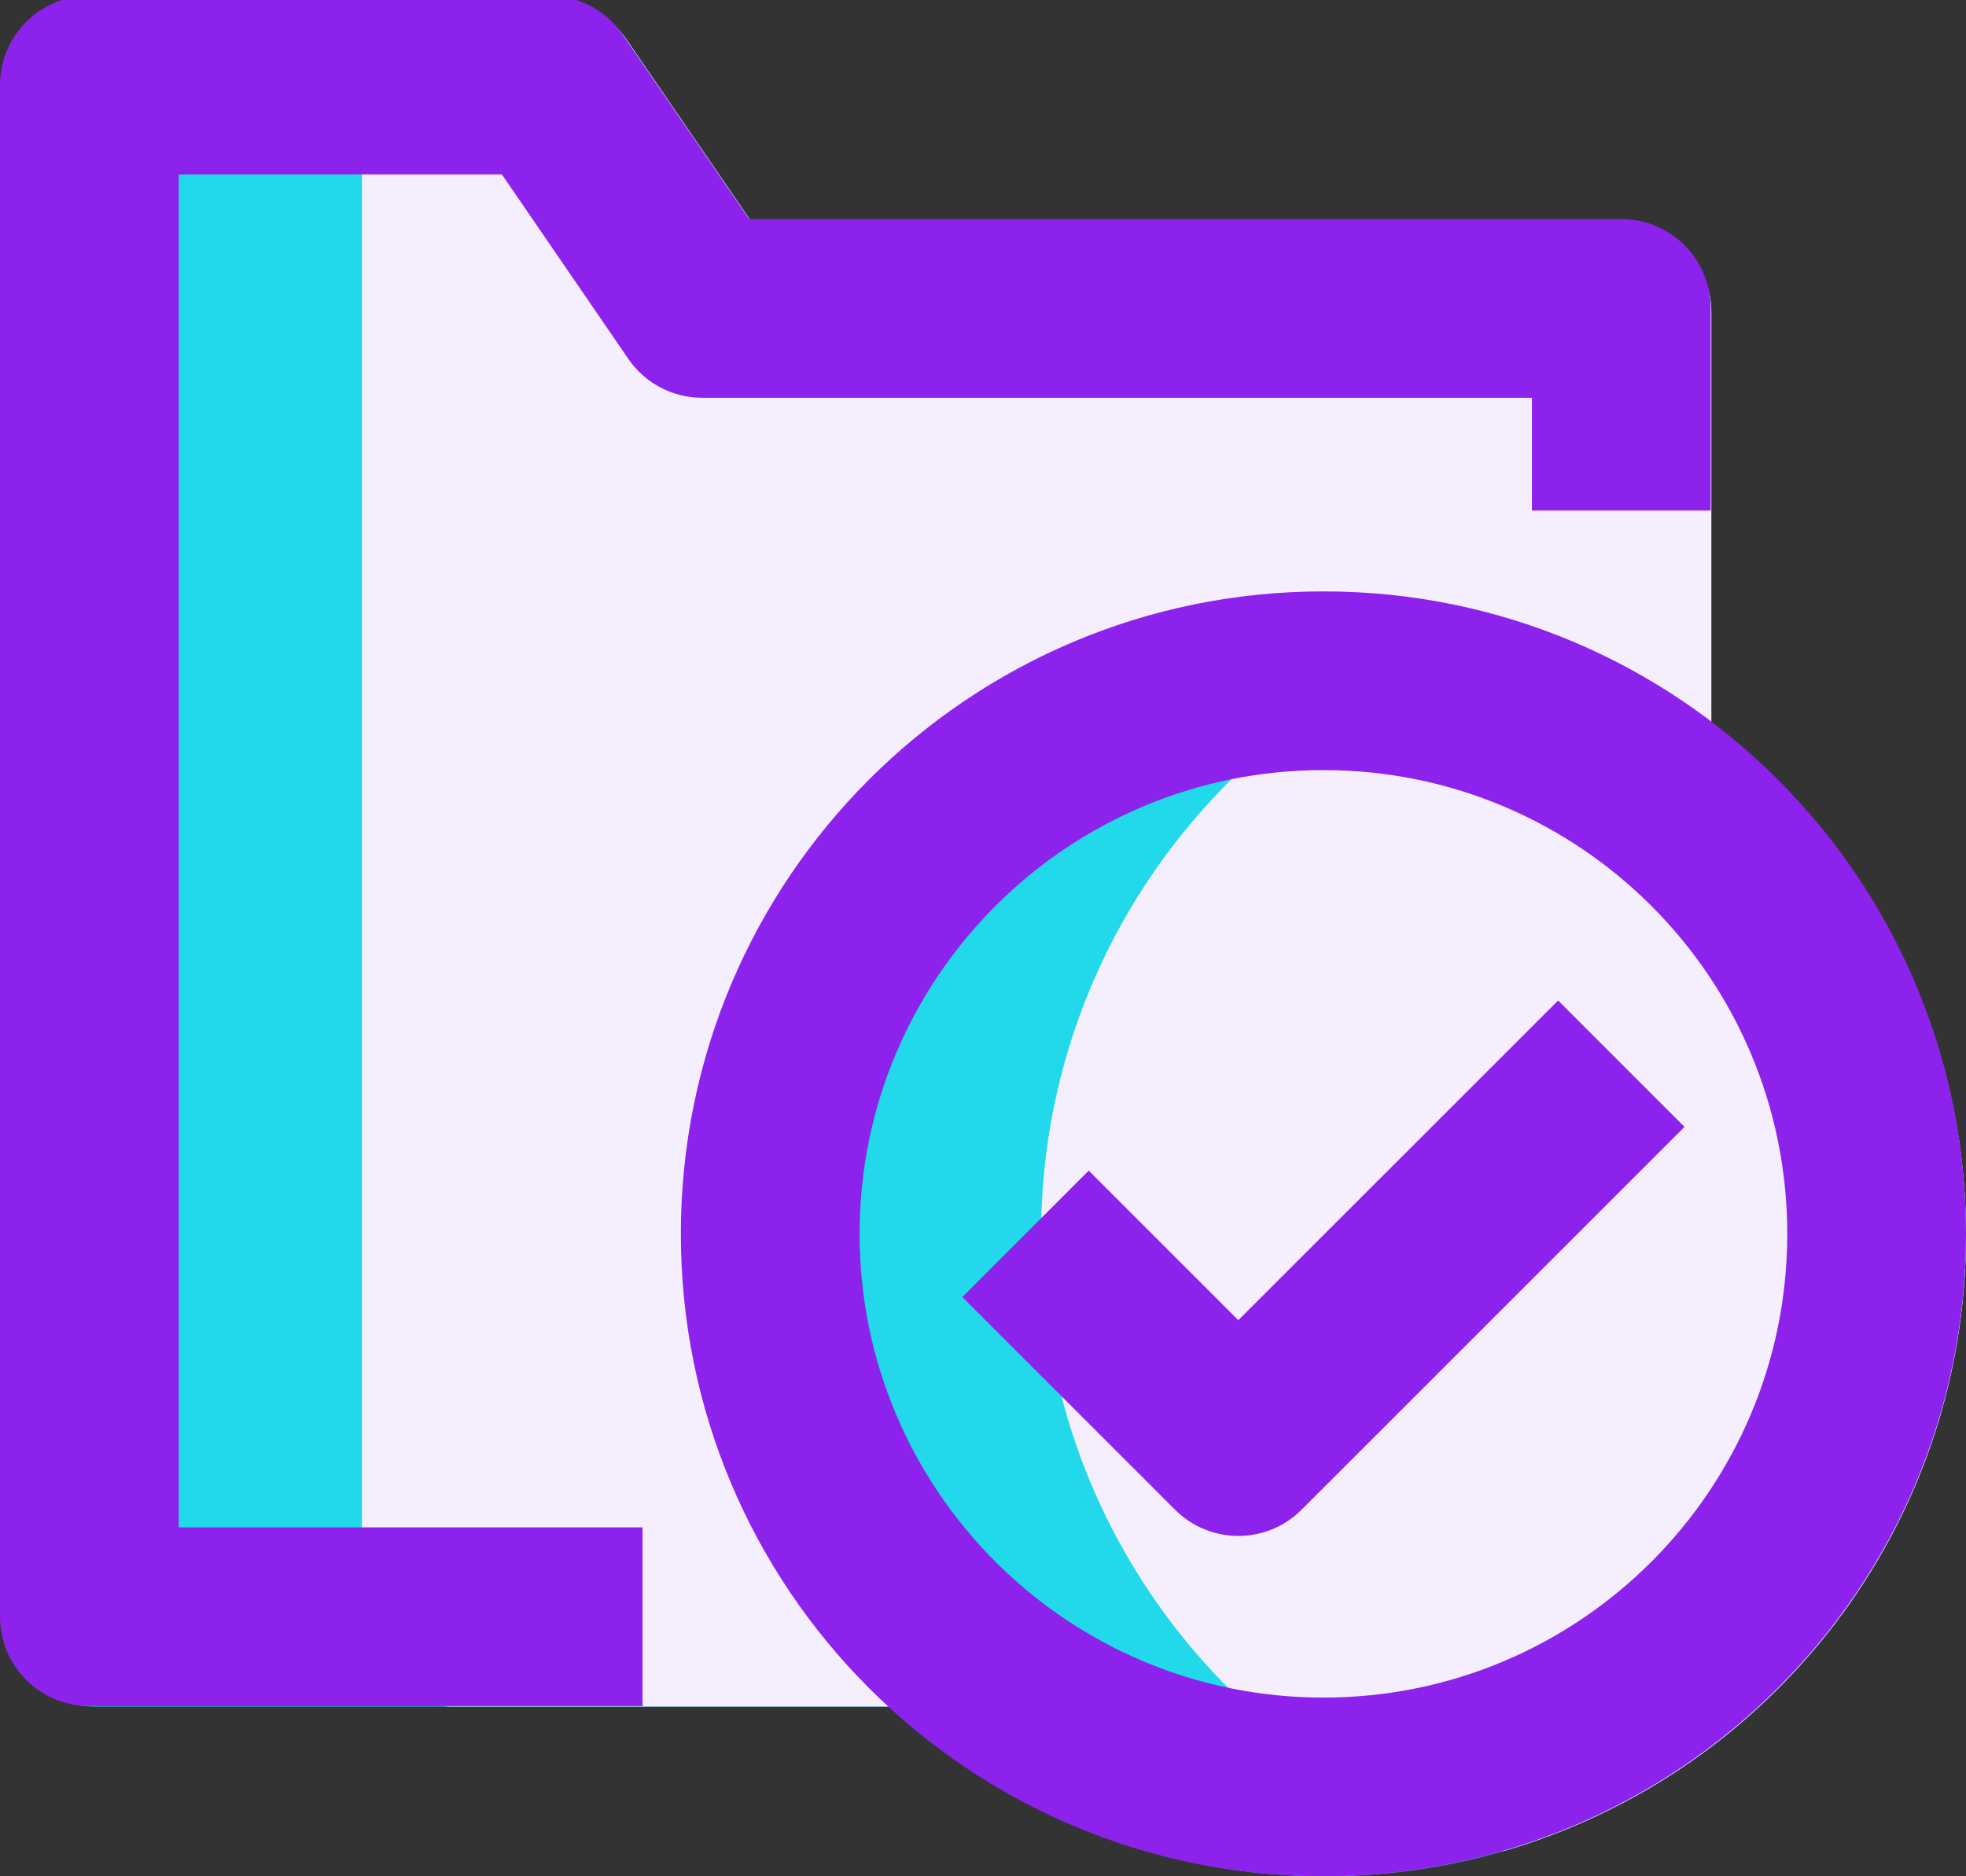
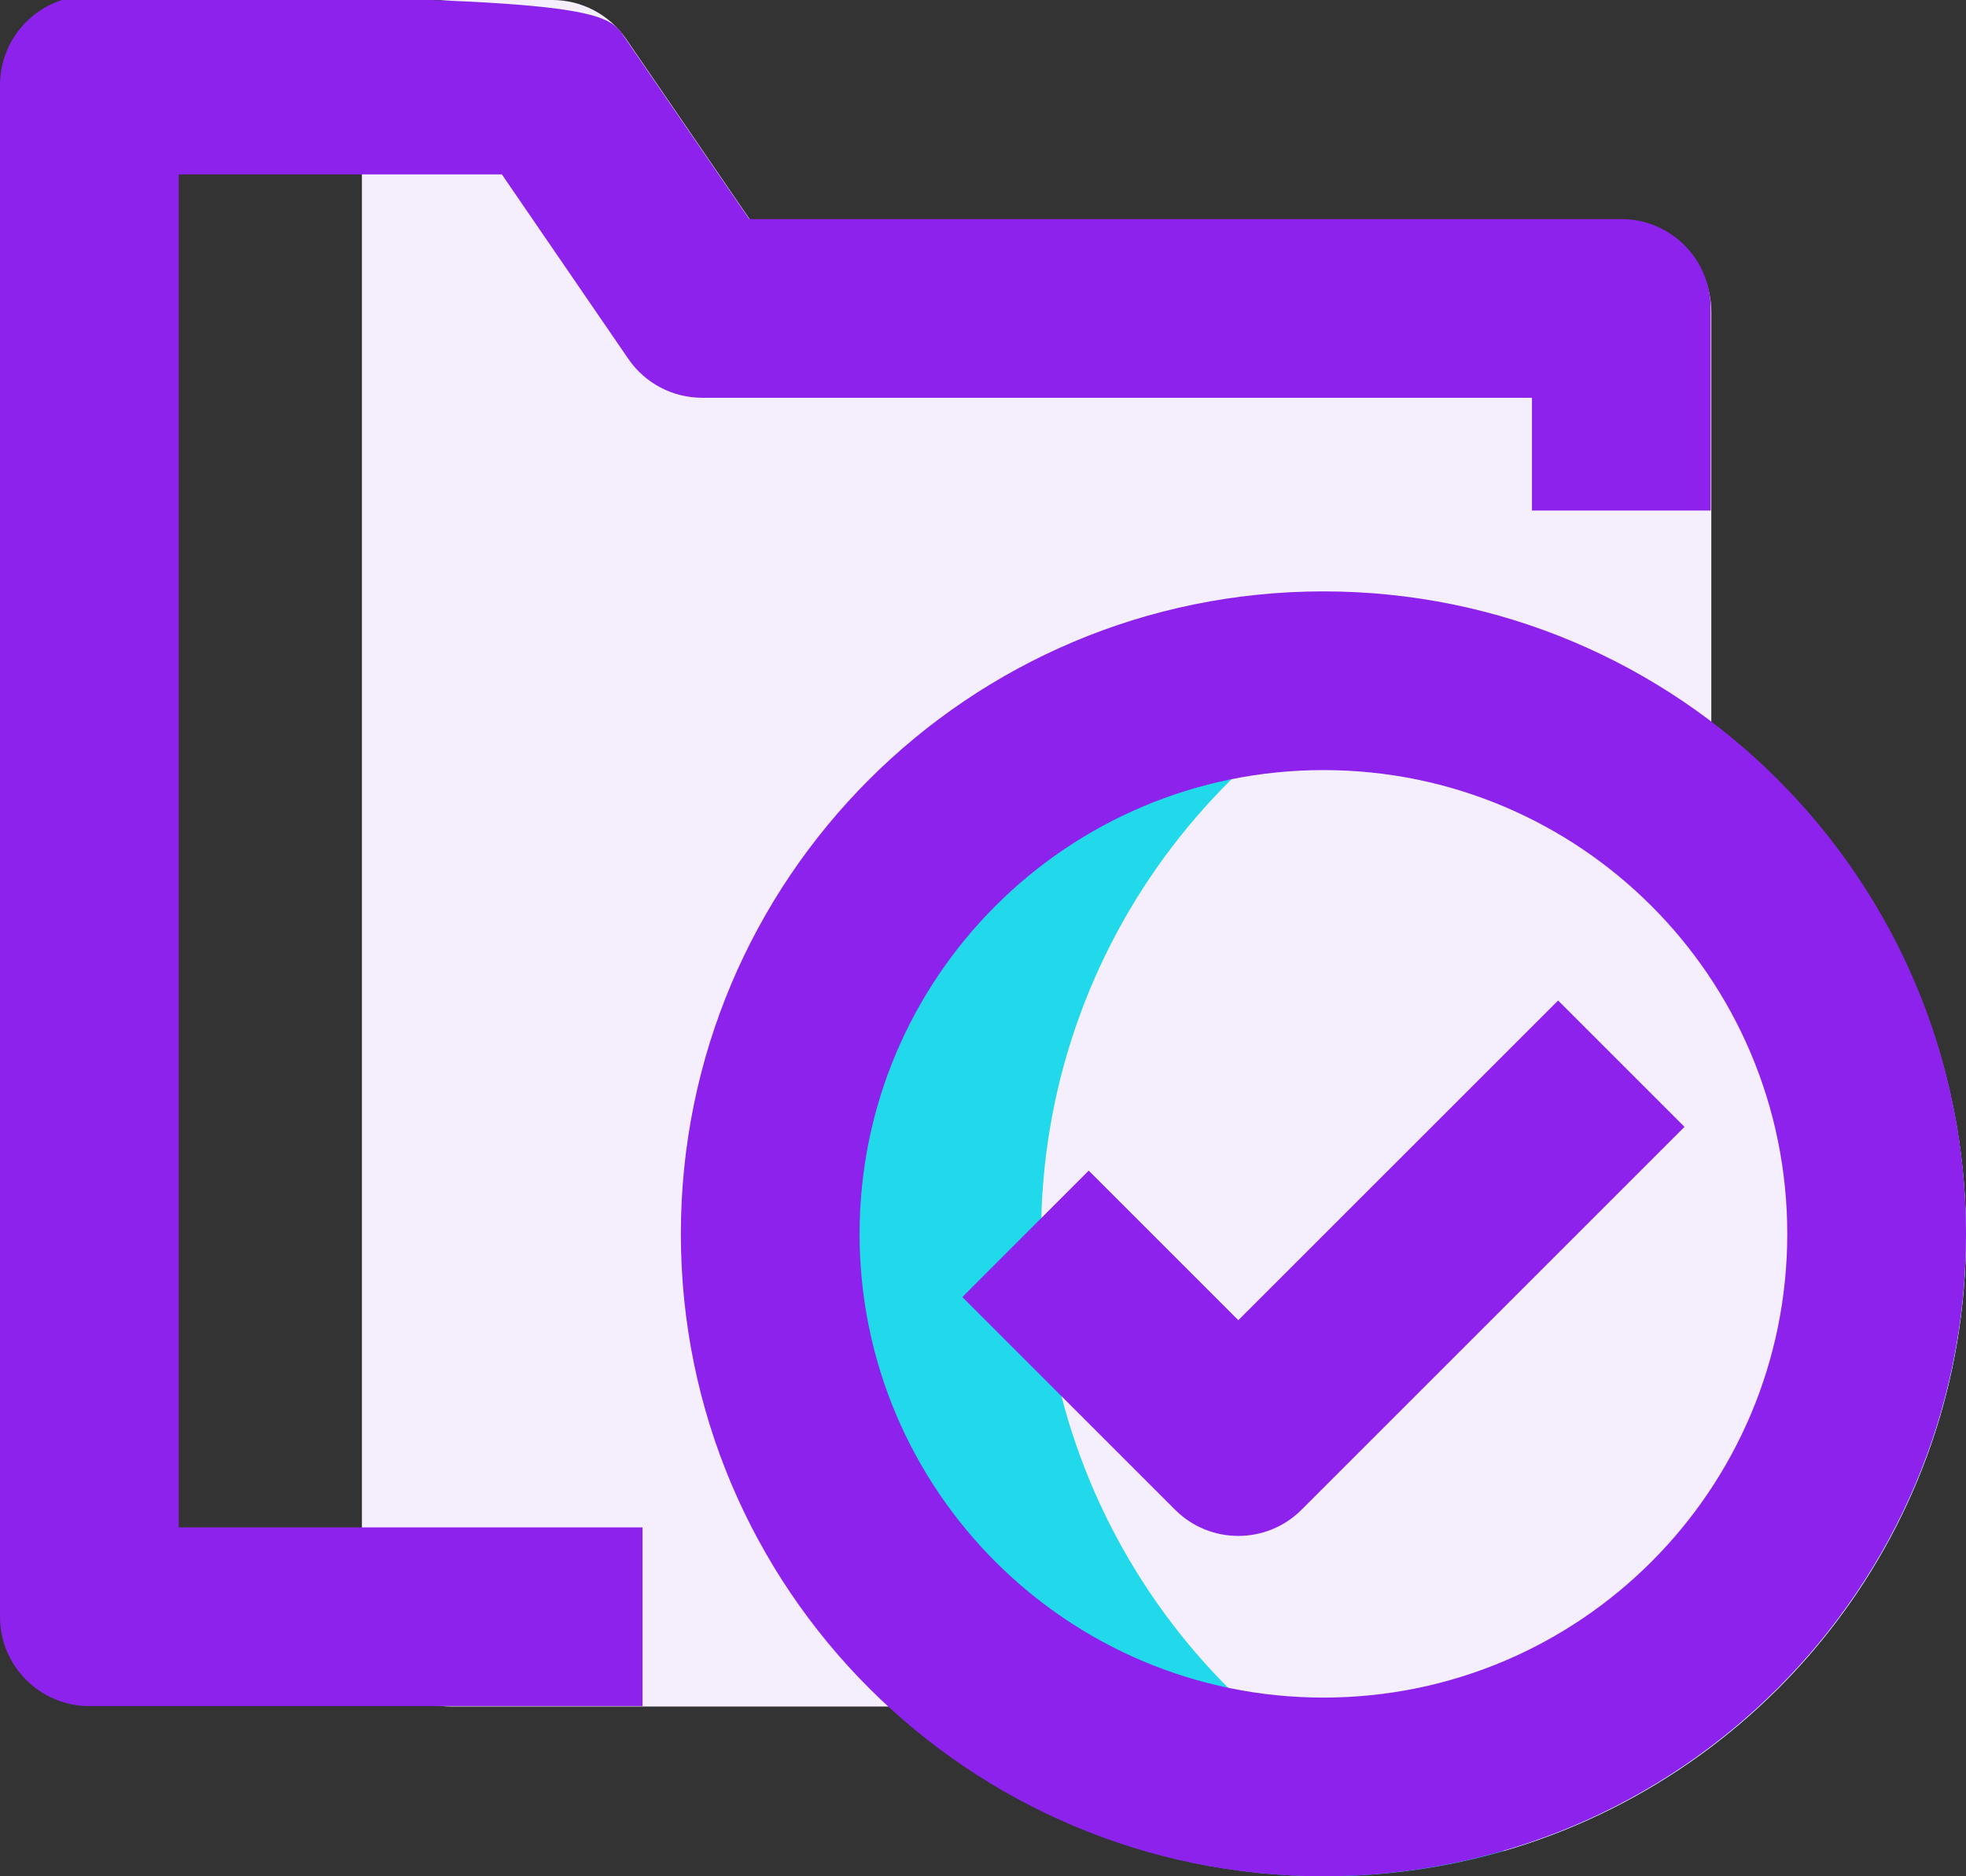
<svg xmlns="http://www.w3.org/2000/svg" fill="none" height="21" preserveAspectRatio="xMidYMid meet" style="fill: none" version="1" viewBox="1.0 2.0 22.0 21.0" width="22" zoomAndPan="magnify">
  <rect x="1.0" y="2.0" width="22.0" height="21.0" fill="#333333" stroke="none" />
  <g id="change1_1">
-     <path d="M2.05 2C1.498 2 1.05 2.448 1.05 3V20.1C1.05 20.652 1.498 21.1 2.05 21.1H19.15C19.702 21.1 20.15 20.652 20.15 20.1V5.494C20.15 4.941 19.702 4.494 19.15 4.494H9.417L8.005 2.434C7.818 2.163 7.51 2 7.18 2H2.05Z" fill="#22d9eb" />
-   </g>
+     </g>
  <g id="change2_1">
    <path clip-rule="evenodd" d="M6.05 2C5.498 2 5.05 2.448 5.05 3V20.1C5.05 20.652 5.498 21.1 6.05 21.1H19.15C19.702 21.1 20.15 20.652 20.15 20.1V5.494C20.15 4.941 19.702 4.494 19.15 4.494H13.417H9.417L8.005 2.434C7.818 2.163 7.51 2 7.18 2H6.05Z" fill="#f5eefd" fill-rule="evenodd" />
  </g>
  <g id="change1_2">
    <path d="M15.825 8.65C11.862 8.65 8.65 11.862 8.65 15.825C8.65 19.788 11.862 23 15.825 23C19.788 23 23 19.788 23 15.825C23 11.862 19.788 8.65 15.825 8.65Z" fill="#22d9eb" />
  </g>
  <g id="change2_2">
    <path clip-rule="evenodd" d="M17.825 8.932C14.835 9.798 12.65 12.556 12.65 15.825C12.65 19.093 14.835 21.852 17.825 22.718C20.814 21.852 23 19.093 23 15.825C23 12.556 20.814 9.798 17.825 8.932Z" fill="#f5eefd" fill-rule="evenodd" />
  </g>
  <g id="change3_1">
    <path clip-rule="evenodd" d="M15.81 10.619C12.943 10.619 10.619 12.943 10.619 15.81C10.619 18.676 12.943 21 15.81 21C18.676 21 21 18.676 21 15.81C21 12.943 18.676 10.619 15.81 10.619ZM8.619 15.81C8.619 11.838 11.838 8.619 15.81 8.619C19.781 8.619 23 11.838 23 15.81C23 19.781 19.781 23 15.81 23C11.838 23 8.619 19.781 8.619 15.81Z" fill="#8c22eb" fill-rule="evenodd" />
  </g>
  <g id="change3_2">
-     <path clip-rule="evenodd" d="M1 2.952C1 2.4 1.448 1.952 2 1.952H7.143C7.473 1.952 7.781 2.115 7.968 2.387L9.384 4.452H19.143C19.695 4.452 20.143 4.9 20.143 5.452V7.714H18.143V6.452H8.857C8.527 6.452 8.219 6.29 8.032 6.018L6.616 3.952H3V19.095H8.19V21.095H2C1.448 21.095 1 20.648 1 20.095V2.952Z" fill="#8c22eb" fill-rule="evenodd" />
+     <path clip-rule="evenodd" d="M1 2.952C1 2.4 1.448 1.952 2 1.952C7.473 1.952 7.781 2.115 7.968 2.387L9.384 4.452H19.143C19.695 4.452 20.143 4.9 20.143 5.452V7.714H18.143V6.452H8.857C8.527 6.452 8.219 6.29 8.032 6.018L6.616 3.952H3V19.095H8.19V21.095H2C1.448 21.095 1 20.648 1 20.095V2.952Z" fill="#8c22eb" fill-rule="evenodd" />
  </g>
  <g id="change3_3">
    <path clip-rule="evenodd" d="M19.85 14.612L15.564 18.898C15.174 19.288 14.54 19.288 14.15 18.898L11.769 16.517L13.183 15.102L14.857 16.776L18.436 13.198L19.85 14.612Z" fill="#8c22eb" fill-rule="evenodd" />
  </g>
</svg>